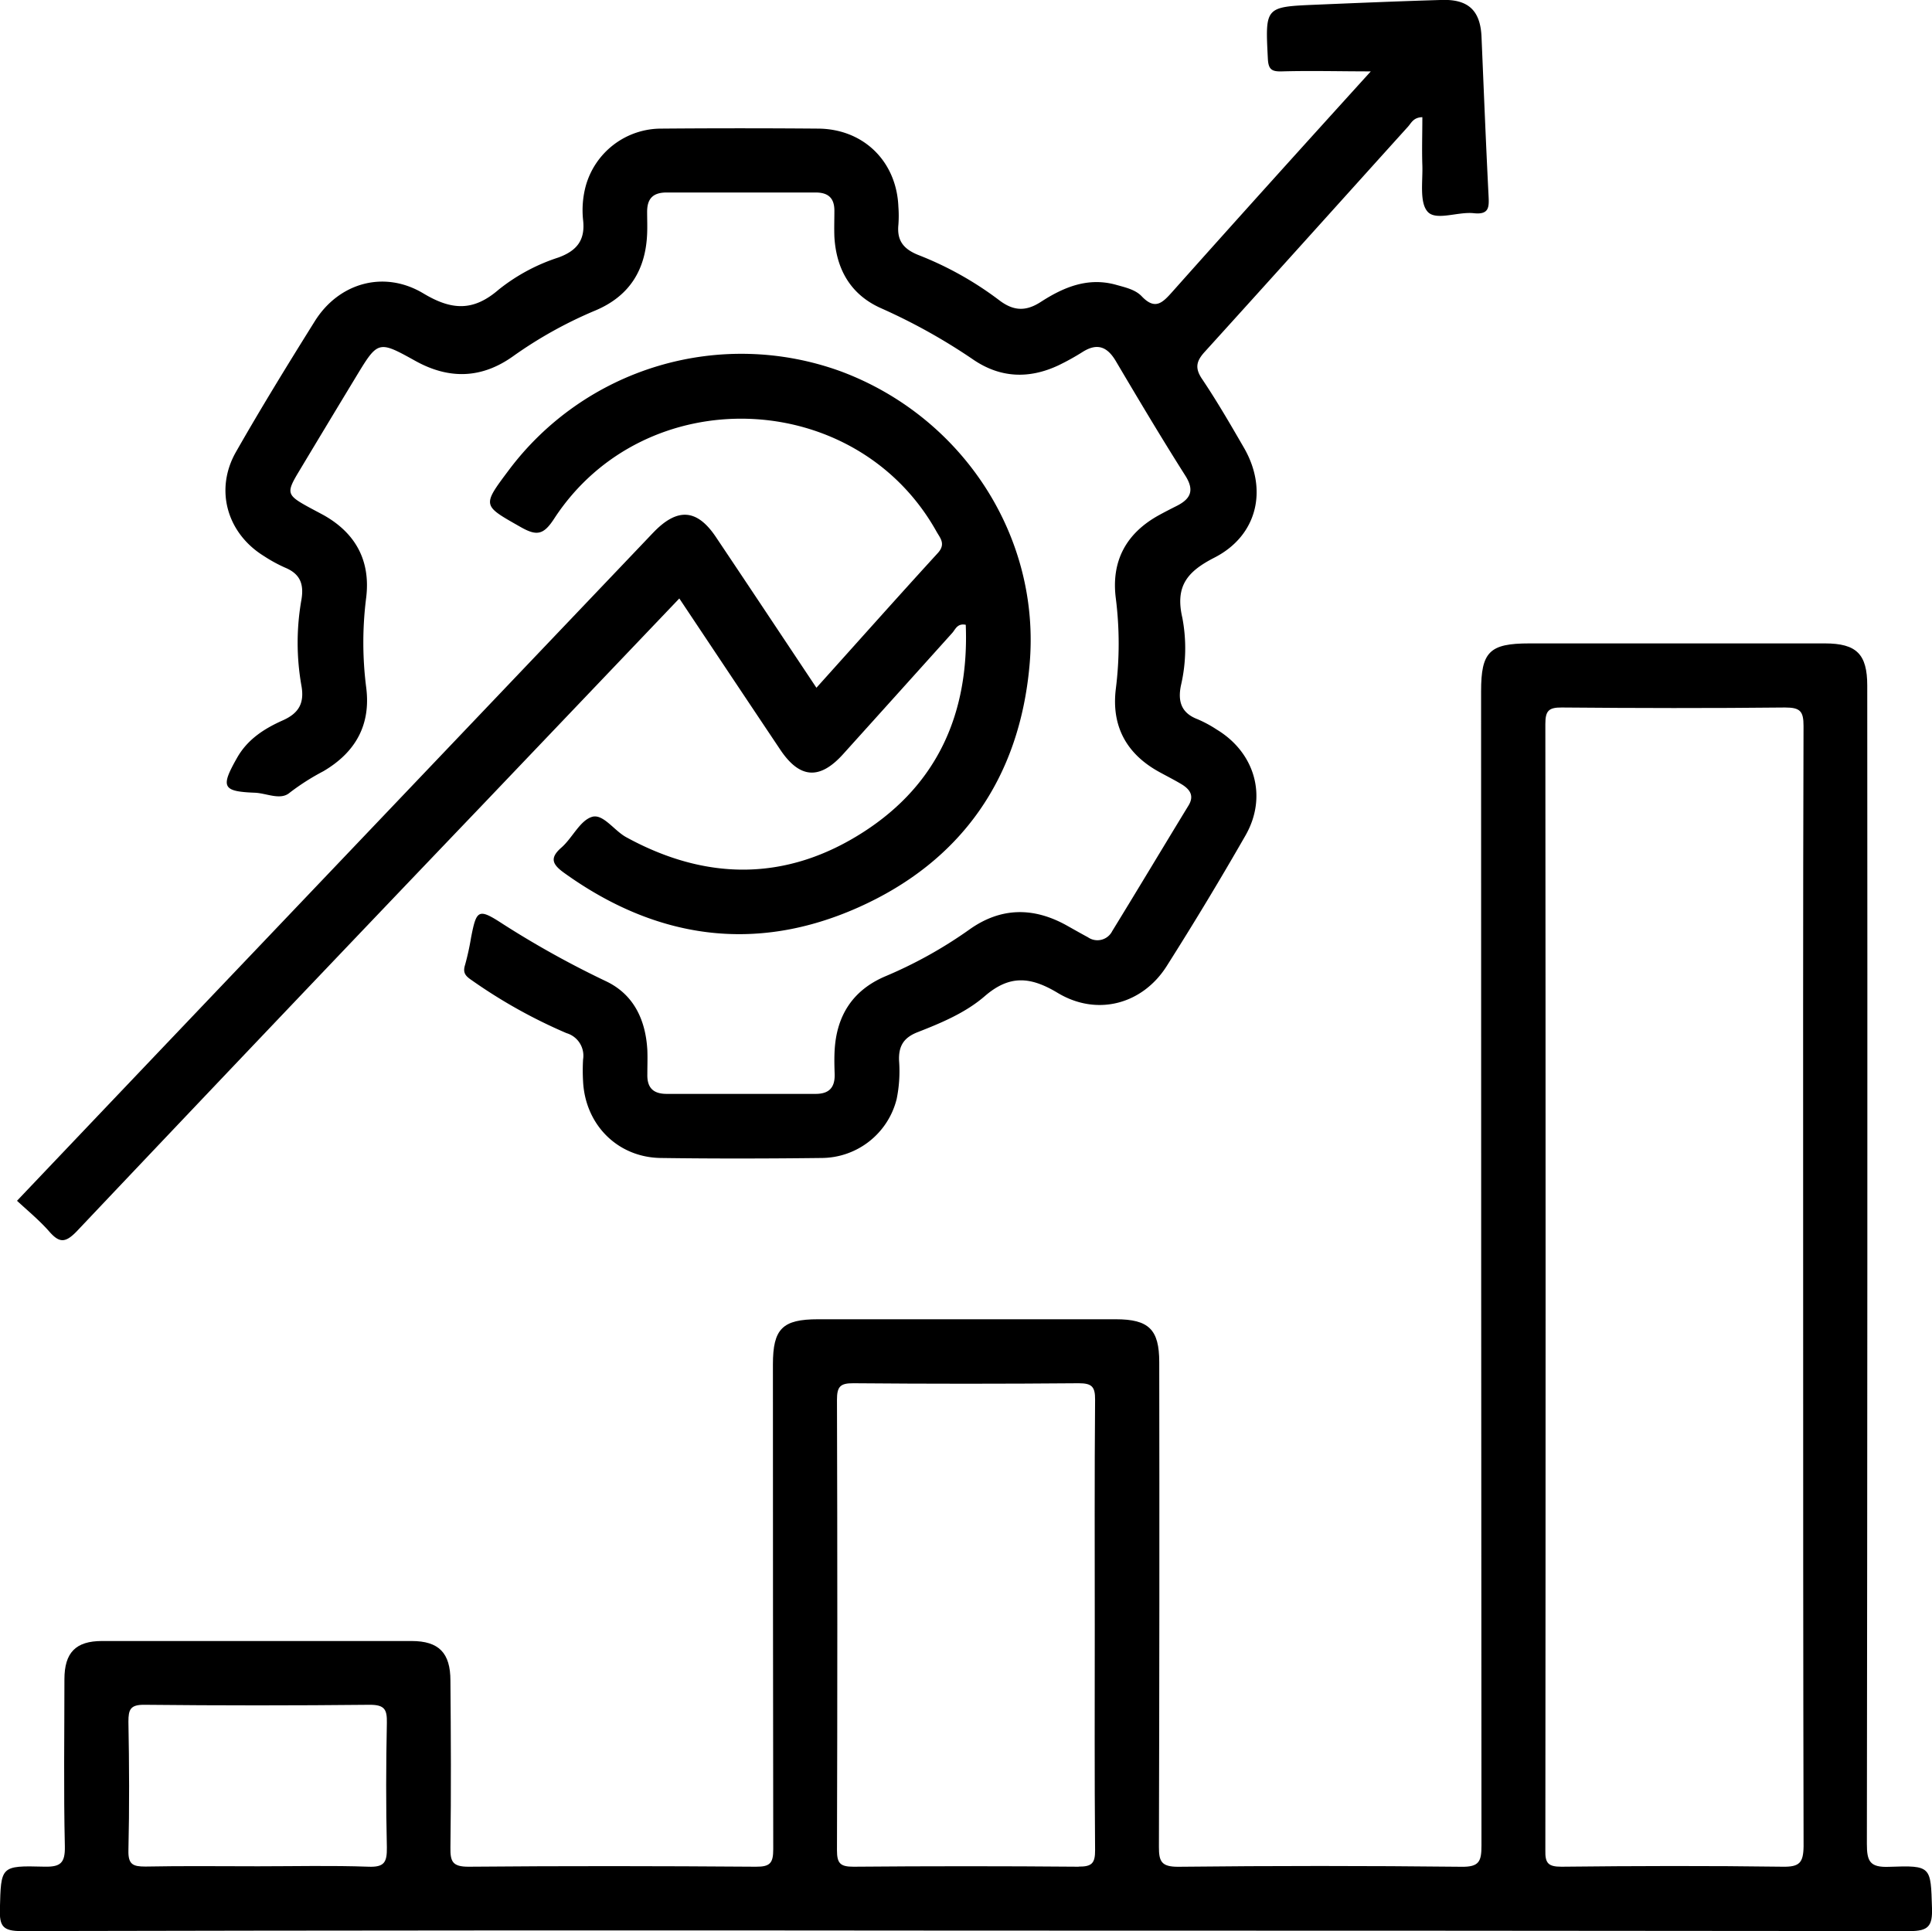
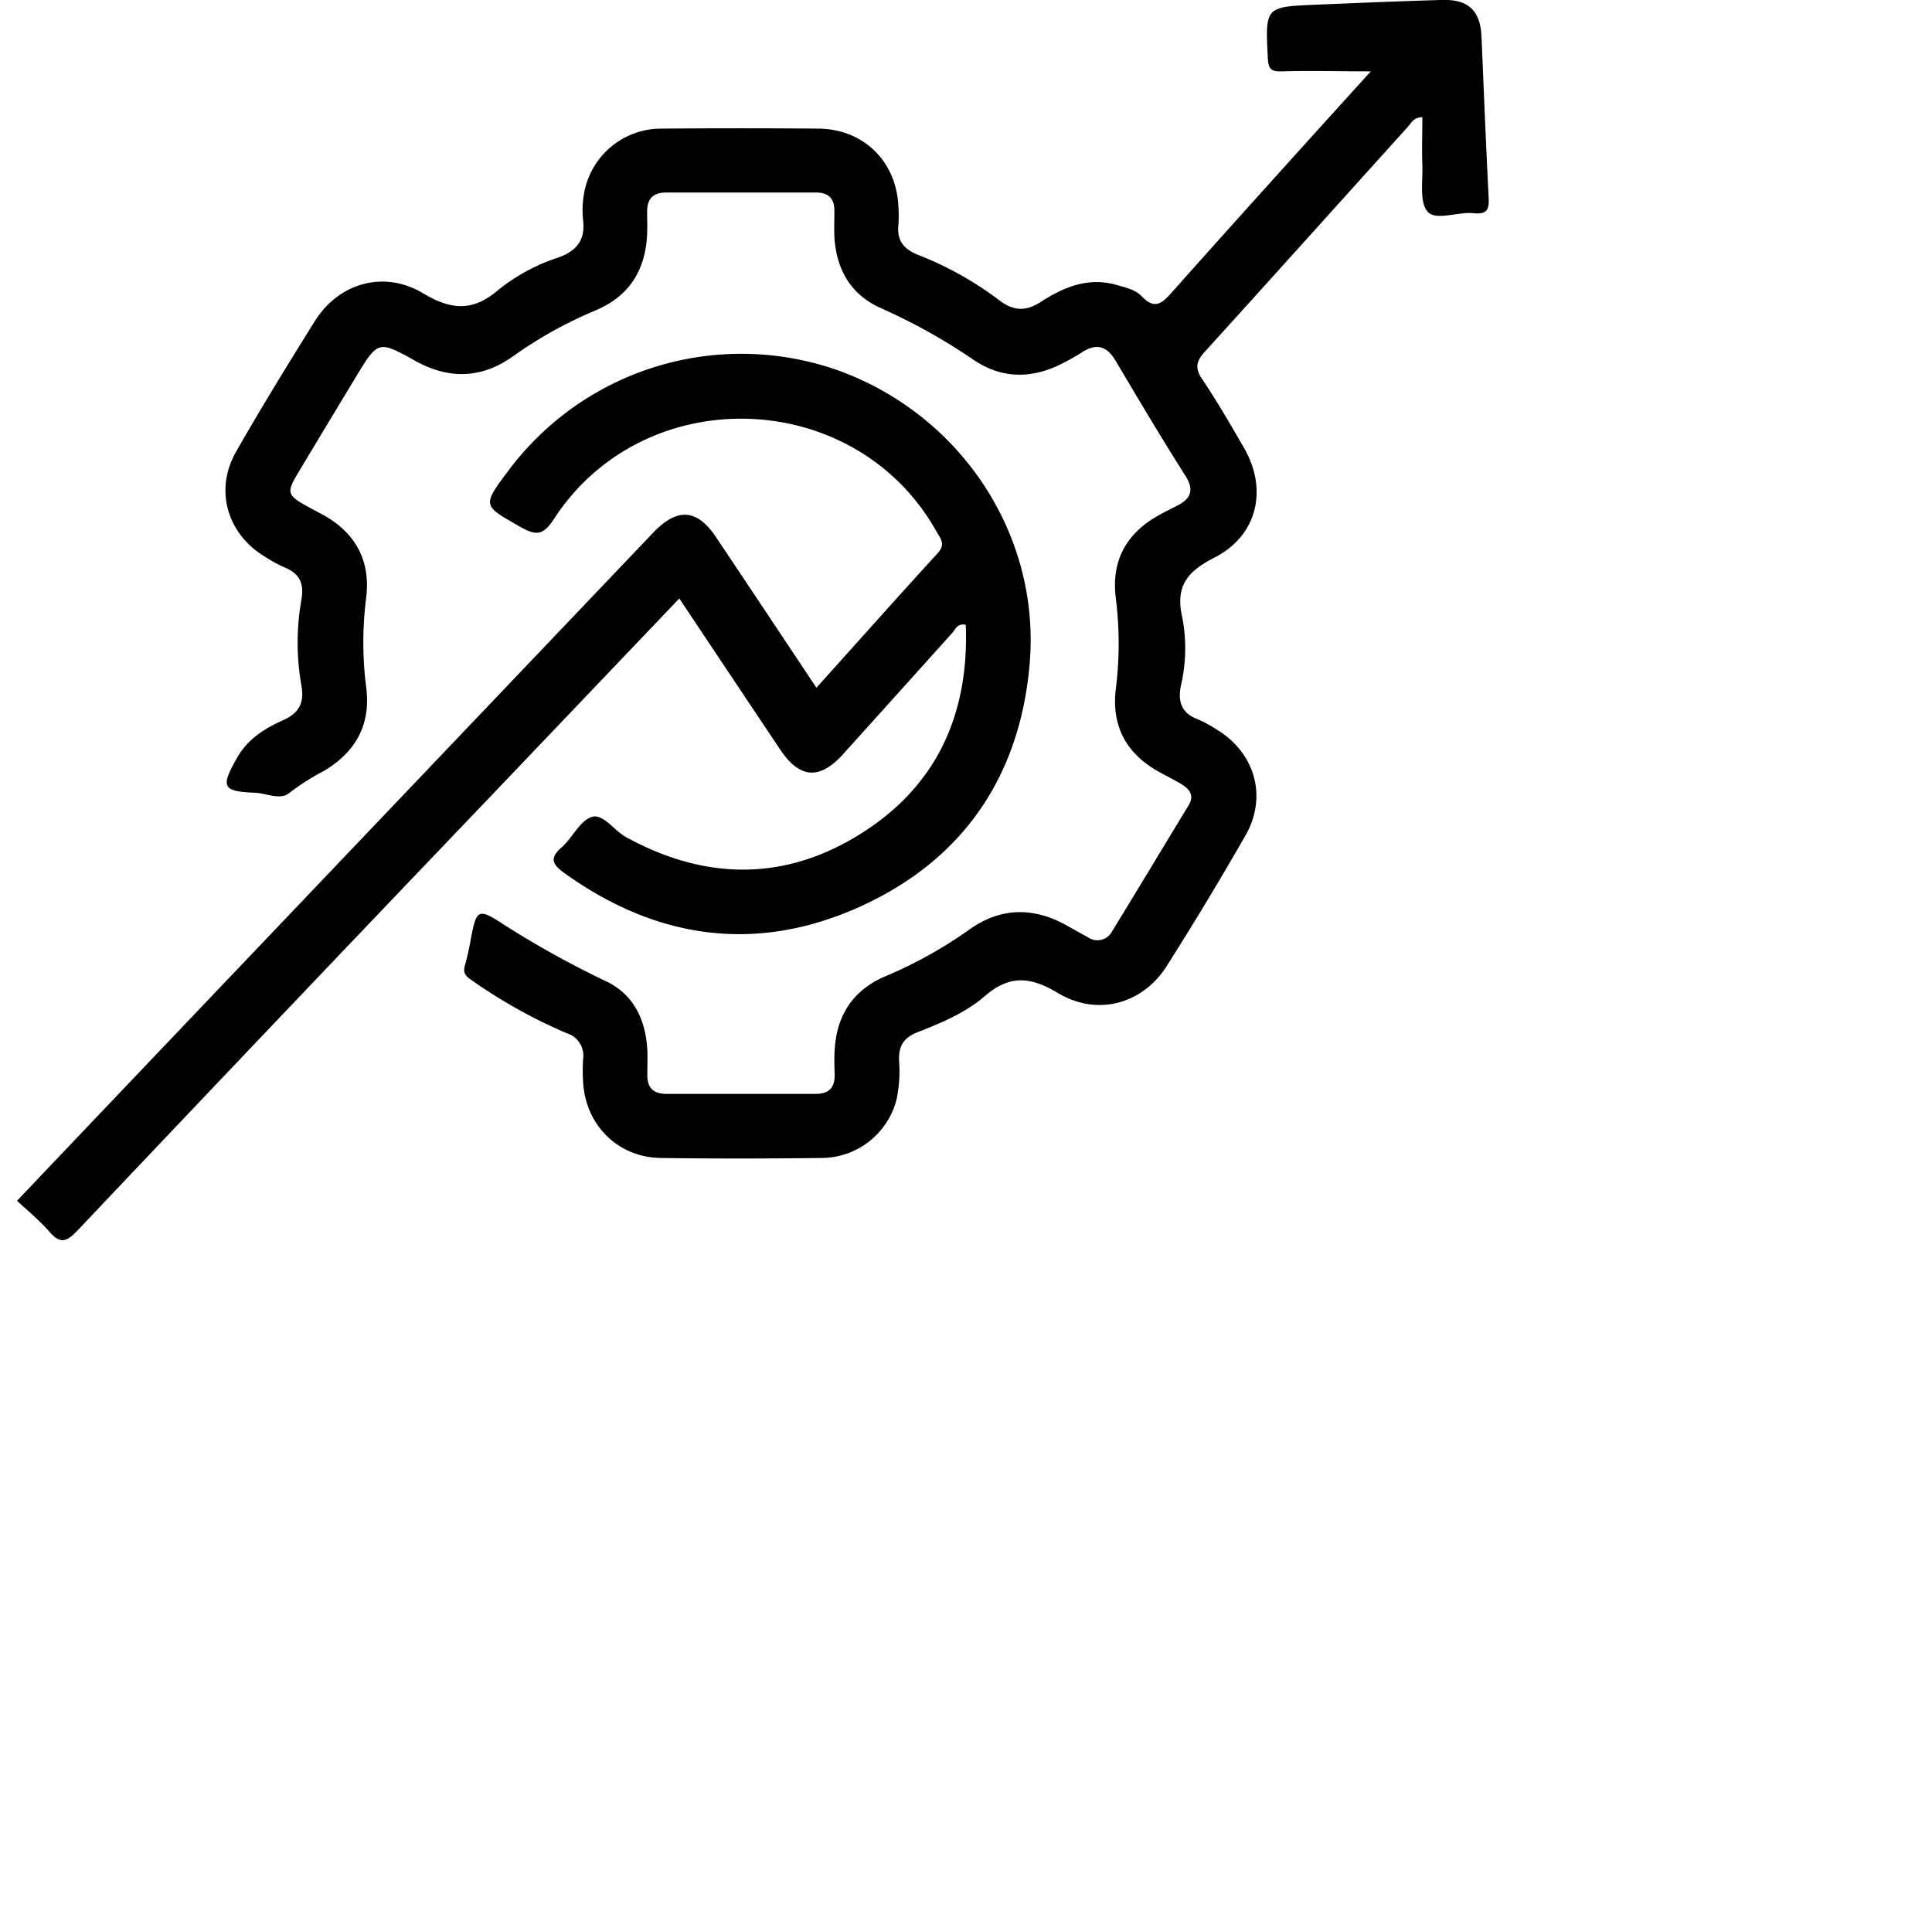
<svg xmlns="http://www.w3.org/2000/svg" id="Layer_1" data-name="Layer 1" viewBox="0 0 360.17 360.06">
  <title>efficiency</title>
-   <path d="M940.58,386.56c-.24-7.8-.09-8-8-7.71-3.56.14-4.15-1-4.14-4.29q.14-108,.07-215.95c0-5.86-2-7.85-7.87-7.86H865.52c-7.44,0-9,1.56-9,8.94q0,107.61.07,215.2c0,2.93-.41,4-3.72,3.95q-26.43-.29-52.86,0c-3.09,0-3.56-1-3.55-3.72q.13-45.18.06-90.36c0-6.09-1.94-8-8.1-8H732.92c-6.65,0-8.42,1.77-8.42,8.42q0,45.18.06,90.36c0,2.57-.54,3.31-3.22,3.29-17.87-.13-35.74-.16-53.61,0-3,0-3.38-1-3.35-3.57.14-10.37.09-20.74,0-31.12,0-5.18-2.16-7.38-7.22-7.39q-28.87,0-57.74,0c-4.9,0-7,2.17-7,7.14,0,10.37-.16,20.75.08,31.11.07,3.2-.84,3.9-3.9,3.82-8.13-.22-8-.06-8.21,7.92-.09,3.16.55,4.1,4,4.09q87.92-.19,175.83-.09,88.1,0,176.2.09C939.94,390.85,940.68,389.85,940.58,386.56Zm-291.47-7.73c-6.86-.25-13.73-.08-20.6-.08s-14-.09-21,.05c-2.3,0-3.22-.37-3.16-3,.19-8,.15-16,0-24,0-2.28.35-3.19,3-3.16q21,.22,42,0c2.77,0,3.23.88,3.18,3.37-.16,7.74-.18,15.49,0,23.23C652.57,378,652.06,378.94,649.11,378.83Zm132.39,0q-21-.18-42,0c-2.45,0-3.06-.63-3.06-3.07q.13-42,0-84c0-2.45.62-3.09,3.06-3.07q21,.18,42,0c2.45,0,3.08.63,3.06,3.07-.12,14.12-.06,28.24-.06,42.37,0,13.87-.06,27.74.06,41.61C784.58,378.19,783.94,378.83,781.5,378.81Zm131.24,0c-13.74-.19-27.5-.15-41.24,0-2.47,0-3.06-.65-3-3.07q.09-105,0-210c0-2.45.63-3.08,3.07-3.06,13.87.12,27.75.15,41.62,0,2.82,0,3.45.69,3.44,3.47-.11,35-.07,70-.07,105,0,34.62,0,69.25.08,103.87C916.59,378.12,915.86,378.88,912.74,378.83Z" transform="translate(-580.41 -30.79)" />
  <path d="M629.62,134.47a27.8,27.8,0,0,0,3.93,2.15c2.77,1.15,3.56,3,3.05,6a45.91,45.91,0,0,0,0,16c.59,3.27-.48,5.14-3.45,6.47-3.43,1.53-6.58,3.51-8.55,7-3.09,5.44-2.75,6.27,3.33,6.5,2.19.09,4.77,1.47,6.48,0a43.35,43.35,0,0,1,6.27-4c6-3.52,8.89-8.64,8-15.61a66.06,66.06,0,0,1,0-16.8c.81-6.76-1.89-11.9-7.84-15.29-1-.55-2-1.06-3-1.61-4-2.2-4.08-2.64-1.7-6.59q5.29-8.82,10.62-17.62c4.12-6.8,4.15-6.84,11.07-3,6.3,3.5,12.38,3.33,18.26-.88a79,79,0,0,1,15.33-8.52c6.34-2.68,9.35-7.55,9.63-14.28.06-1.37,0-2.75,0-4.12,0-2.52,1.17-3.6,3.67-3.59,9.25,0,18.5,0,27.74,0,2.31,0,3.5,1,3.5,3.38,0,1.62-.06,3.25,0,4.87.35,6.11,3.07,10.84,8.73,13.34A109.31,109.31,0,0,1,762,97.94c5,3.34,10.28,3.5,15.66,1a44.21,44.21,0,0,0,4.57-2.53c2.71-1.71,4.58-1,6.17,1.66,4.25,7.19,8.52,14.37,13,21.43,1.76,2.79.91,4.34-1.65,5.63-1.12.56-2.23,1.13-3.32,1.73-6.13,3.39-8.9,8.6-8,15.53a67.46,67.46,0,0,1,0,16.8c-.86,6.93,1.93,12.14,8.07,15.52,1.42.78,2.87,1.51,4.25,2.34,1.6,1,2.31,2.2,1.18,4-4.74,7.77-9.41,15.58-14.17,23.33a3.09,3.09,0,0,1-4.53,1.16c-1.32-.71-2.62-1.45-3.92-2.18-6.26-3.5-12.39-3.43-18.27.8a82.09,82.09,0,0,1-15.66,8.69c-6,2.58-9,7.29-9.37,13.7-.09,1.5-.05,3,0,4.5.07,2.47-1,3.7-3.57,3.69q-13.87,0-27.74,0c-2.53,0-3.67-1.16-3.61-3.65,0-1.5.06-3,0-4.5-.31-5.62-2.51-10.37-7.68-12.84a176.39,176.39,0,0,1-19.26-10.69c-4.59-3-4.91-2.65-5.92,2.52a48.94,48.94,0,0,1-1.12,5.11c-.47,1.49.08,2.08,1.3,2.9a96.94,96.94,0,0,0,17.6,9.82,4.38,4.38,0,0,1,3.1,4.9,35.4,35.4,0,0,0,0,4.12c.41,8.06,6.43,14.14,14.46,14.26,10,.14,20,.12,30,0a14.49,14.49,0,0,0,14-11,25.78,25.78,0,0,0,.45-7.08c-.13-2.76.83-4.36,3.49-5.39,4.41-1.72,8.92-3.62,12.47-6.69,4.67-4.05,8.59-3.64,13.64-.6,7.33,4.39,15.77,2.1,20.28-5q7.61-12,14.68-24.34c4.16-7.23,1.81-15.45-5.33-19.77a22.6,22.6,0,0,0-3.62-1.95c-3-1.15-3.67-3.31-3.07-6.26a30.46,30.46,0,0,0,.26-12.67c-1.37-5.94,1-8.63,6-11.19,8-4.1,10-12.68,5.49-20.48-2.5-4.32-5-8.64-7.78-12.78-1.36-2-1.17-3.3.46-5.09,12.7-14,25.27-28,37.91-42,.6-.66,1-1.73,2.67-1.76,0,3.09-.1,6.06,0,9s-.57,6.92,1,8.64,5.64-.06,8.57.26,2.88-1.16,2.77-3.31c-.5-9.85-.89-19.72-1.31-29.58-.21-4.85-2.42-7-7.33-6.87-7.86.23-15.73.56-23.59.89-9.48.4-9.4.41-8.91,10.07.1,2,.72,2.42,2.63,2.36,5.44-.15,10.88,0,16.56,0C823.53,57.8,811.22,71.43,799,85.15c-1.86,2.09-3.23,3.53-5.75.88-1.18-1.24-3-1.64-4.71-2.12-5.32-1.51-9.88.44-14.13,3.19-2.87,1.85-5.17,1.64-7.81-.4a62.69,62.69,0,0,0-15-8.37c-2.76-1.11-4-2.68-3.71-5.62a22.3,22.3,0,0,0,0-3.37c-.33-8.43-6.47-14.5-14.93-14.57q-14.62-.12-29.24,0A14.6,14.6,0,0,0,689.6,65.49a17.43,17.43,0,0,0-.49,6.31c.44,3.78-1.18,5.75-4.6,7a35.11,35.11,0,0,0-11.15,6c-4.71,4.07-8.74,3.86-14,.71-7.33-4.41-15.76-2-20.24,5.13-5,8-10,16.13-14.68,24.34C620.39,122,622.67,130.18,629.62,134.47Z" transform="translate(-580.41 -30.79)" />
  <path d="M589.6,260.41c1.88,2.15,3,2.14,5.12-.05q37.62-39.75,75.46-79.32l36.87-38.67c6.37,9.55,12.59,18.89,18.83,28.21,3.63,5.41,7.36,5.65,11.73.79q10.17-11.28,20.32-22.57c.59-.65.93-1.84,2.52-1.52.64,16.35-5.18,29.67-19,38.59-14.35,9.27-29.35,9.21-44.32,1-2.24-1.23-4.29-4.4-6.35-3.78-2.26.69-3.65,3.91-5.69,5.71-2.31,2-1.67,3.18.51,4.75,17.11,12.3,35.61,15,54.83,6.42s30-24.1,31.9-45.05c2.23-24-12.45-46.42-35.17-54.89a54.17,54.17,0,0,0-61.94,18.47c-5,6.67-4.86,6.51,2.26,10.56,3,1.7,4.26,1.48,6.24-1.57,16.89-25.9,56.2-24.52,71.26,2.38.67,1.21,1.8,2.31.29,4-7.49,8.19-14.87,16.49-22.66,25.15-6.43-9.65-12.57-18.9-18.75-28.12-3.49-5.2-7.12-5.48-11.54-.94-.44.45-.87.91-1.3,1.36l-74.73,78.46q-21.33,22.39-42.71,44.89C585.66,256.59,587.79,258.35,589.6,260.41Z" transform="translate(-580.41 -30.79)" />
</svg>